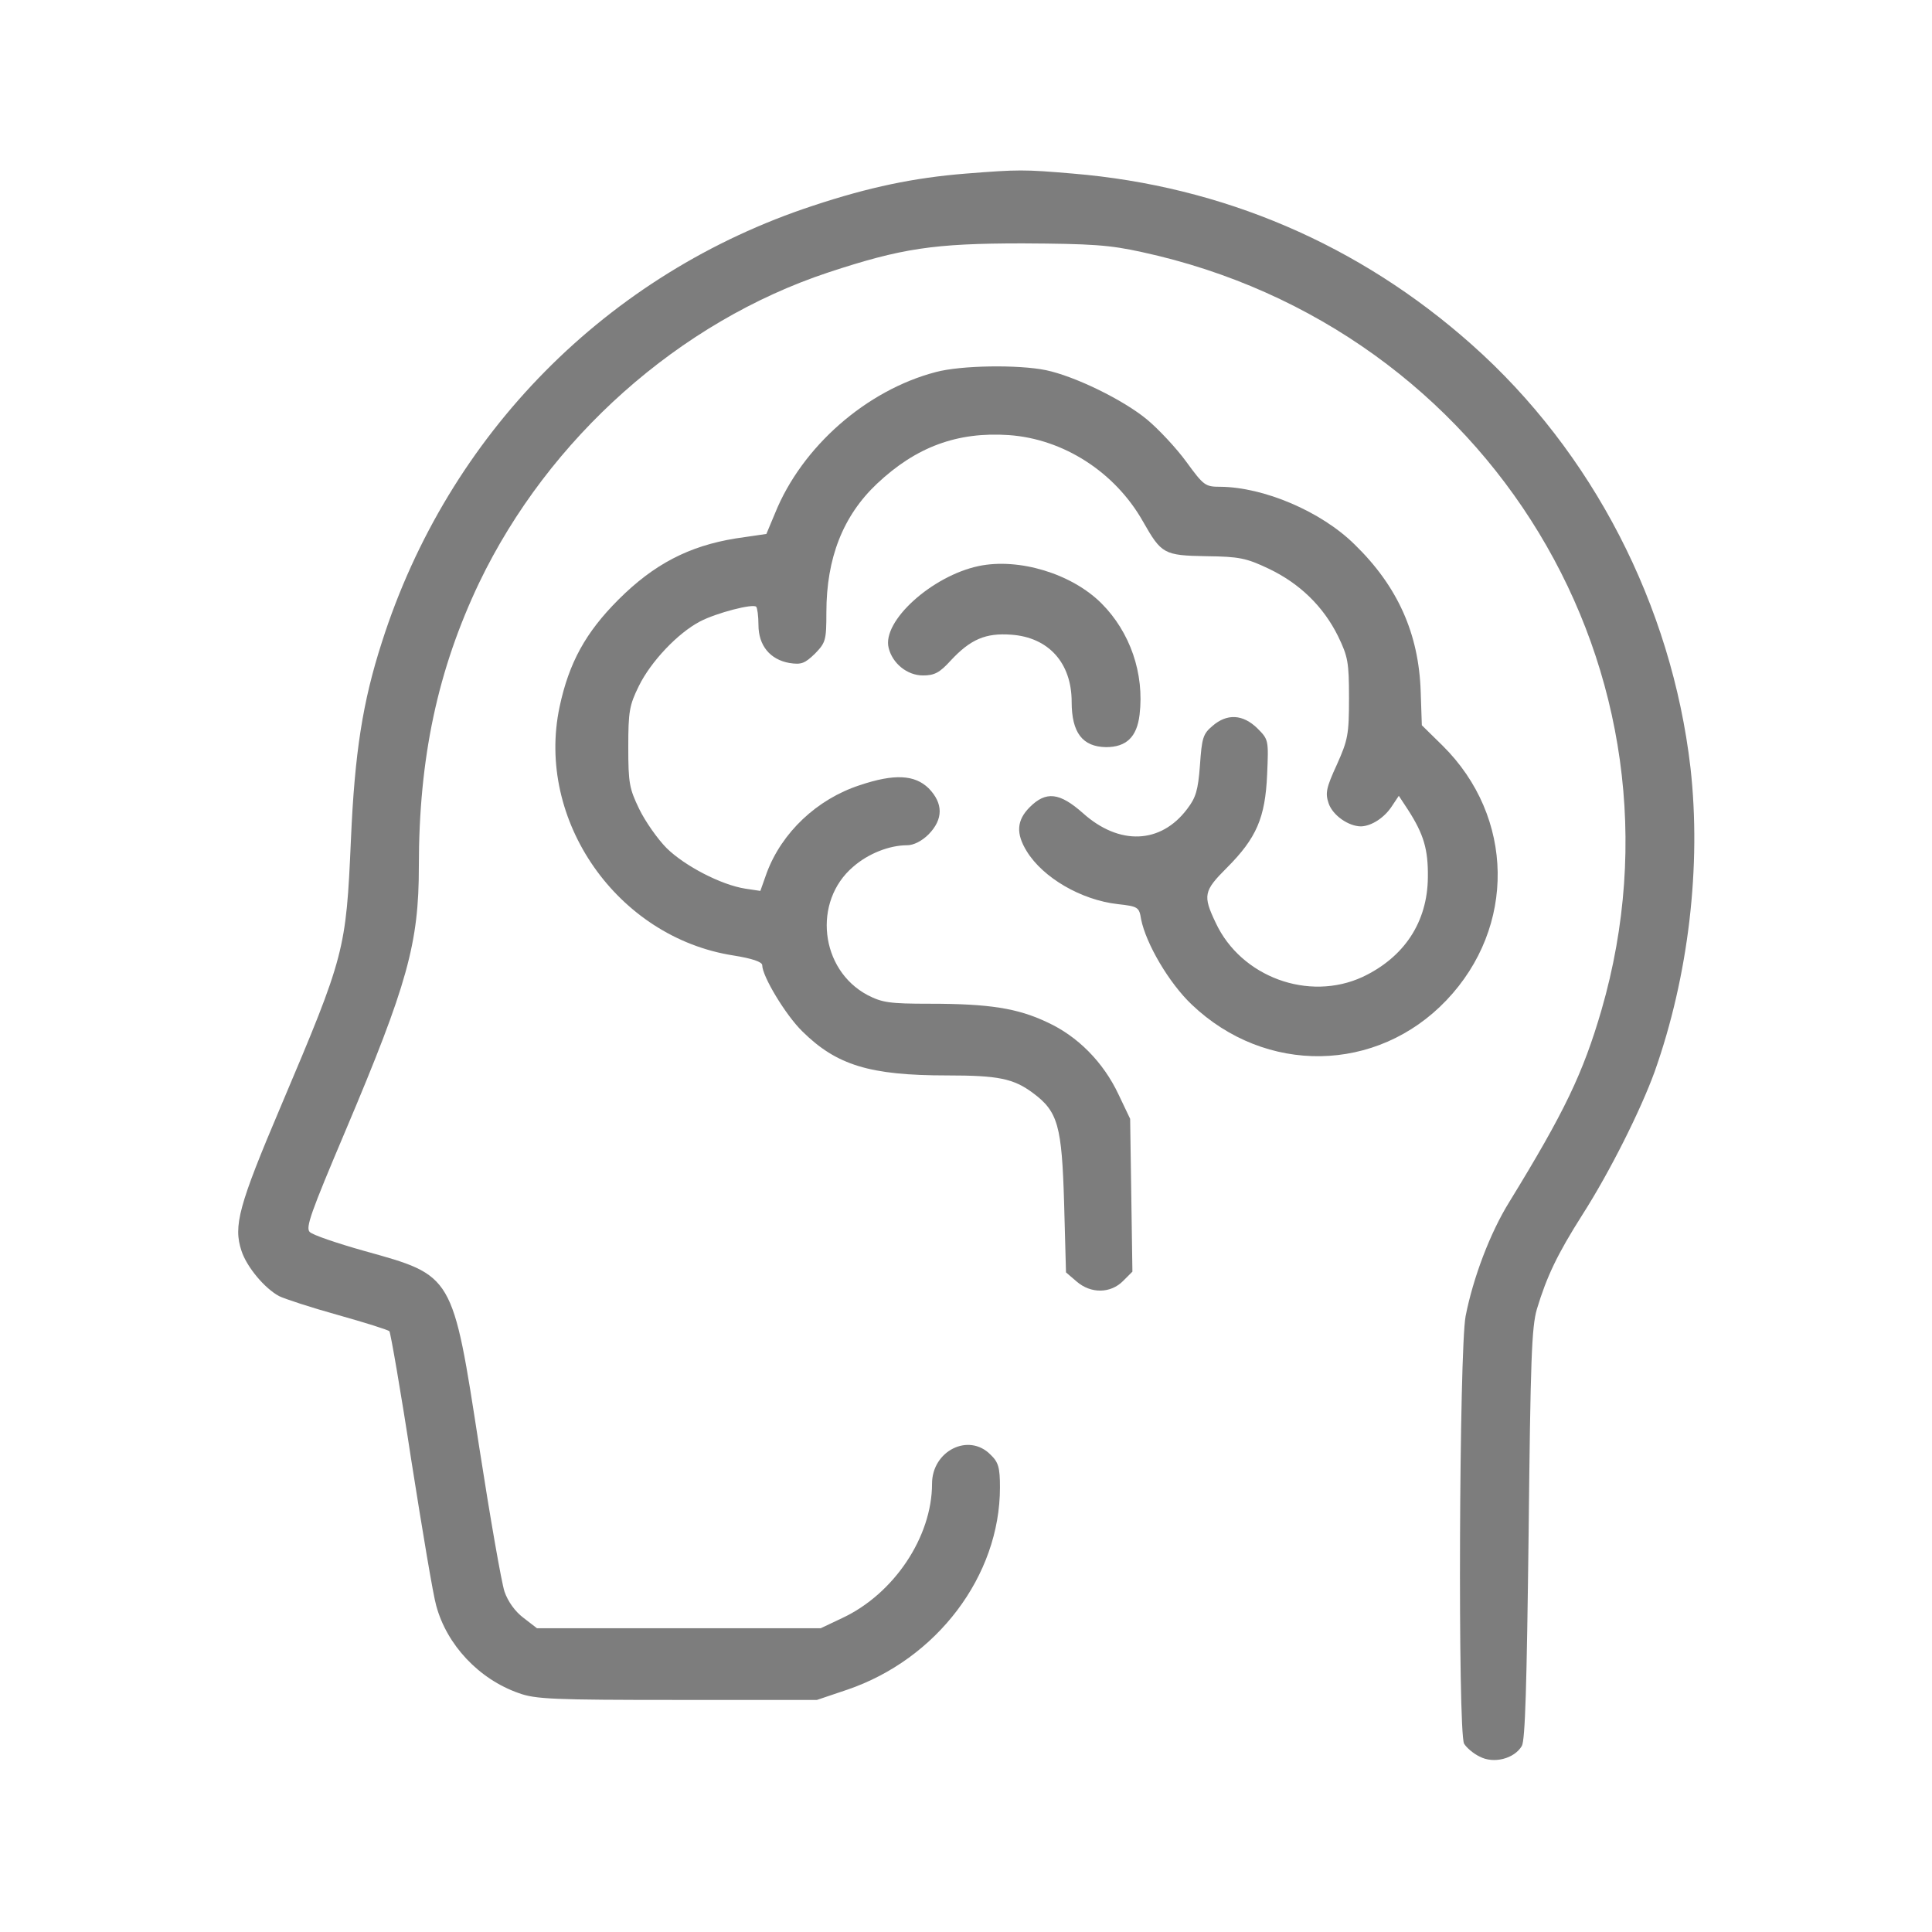
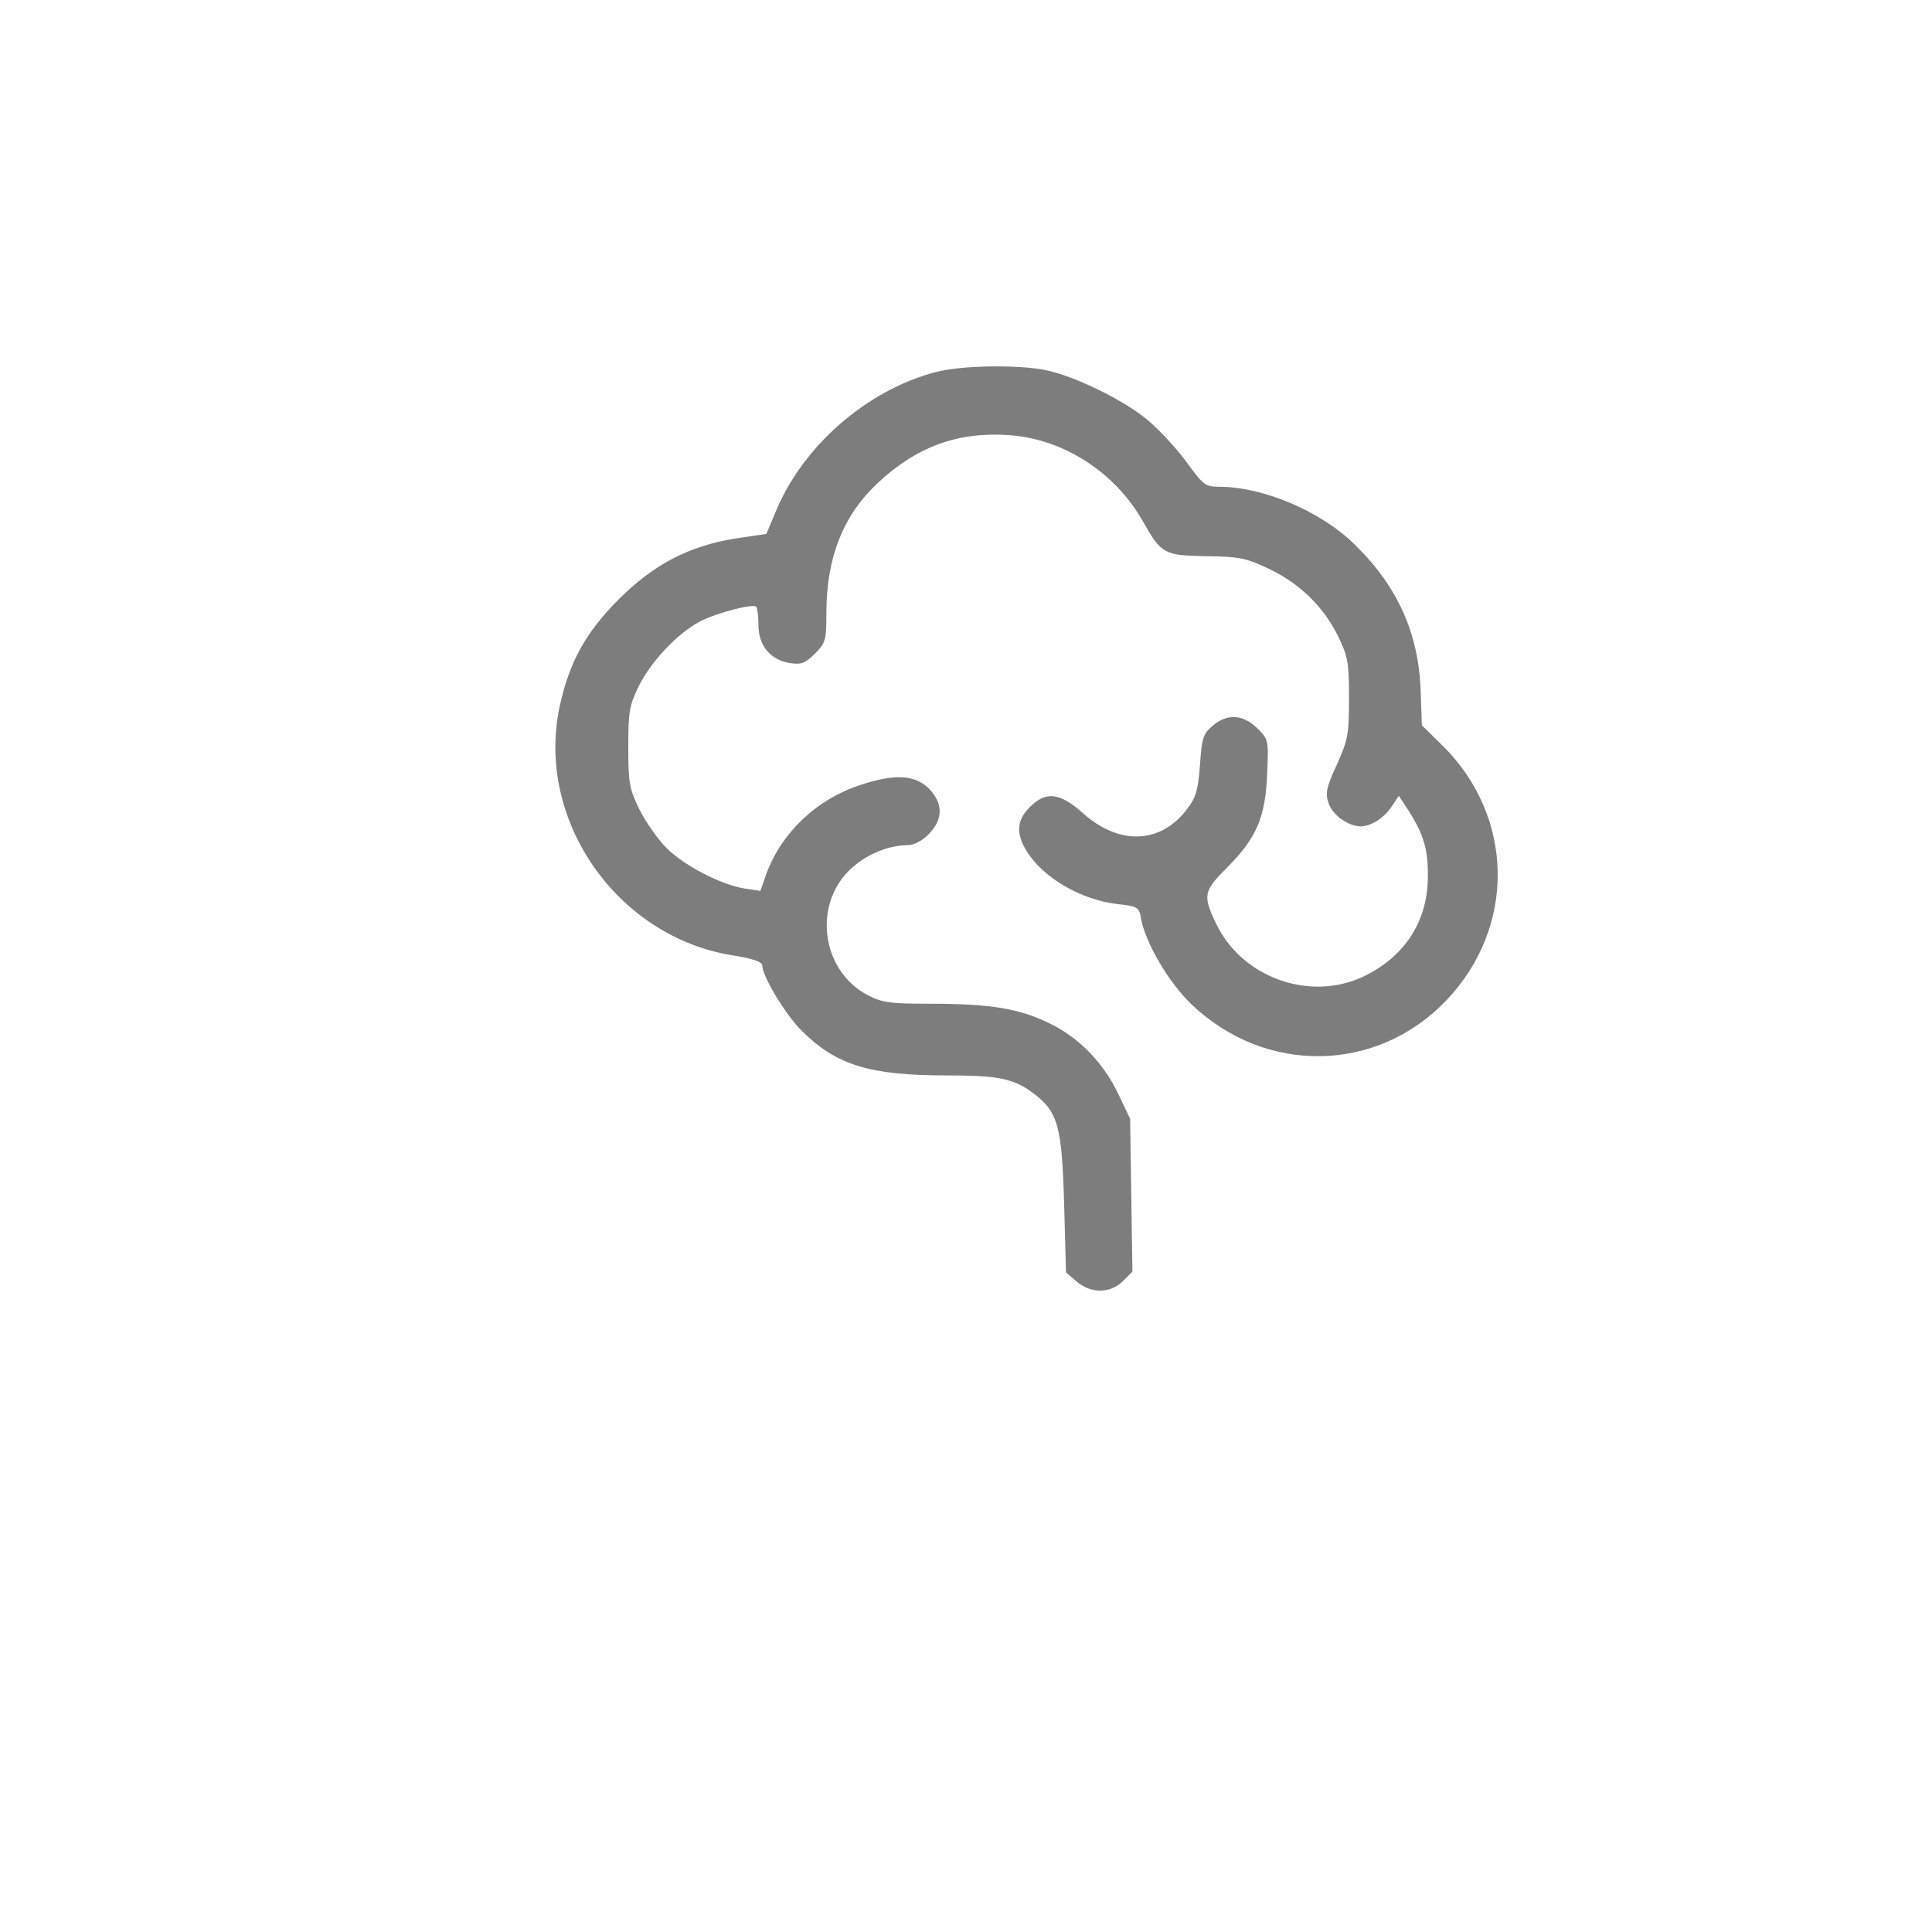
<svg xmlns="http://www.w3.org/2000/svg" version="1.0" width="255px" height="255px" viewBox="0 0 512 512" preserveAspectRatio="xMidYMid meet">
  <g transform="translate(0,512) scale(0.1,-0.1)" fill="#7d7d7d" stroke="none">
-     <path d="M2560 4660 c-138 -11 -257 -36 -405 -85 -545 -179 -967 -605 -1143 -1157 -51 -158 -72 -293 -82 -523 -13 -294 -16 -306 -185 -705 -113 -266 -127 -319 -105 -385 14 -43 62 -100 100 -120 14 -7 84 -30 156 -50 71 -20 132 -39 136 -43 3 -4 30 -158 58 -342 29 -184 58 -358 66 -385 28 -104 113 -195 219 -232 44 -16 91 -18 420 -18 l370 0 80 27 c238 81 405 302 405 536 0 53 -4 67 -25 87 -58 59 -155 10 -155 -77 0 -141 -101 -292 -238 -356 l-57 -27 -376 0 -376 0 -35 27 c-23 17 -42 44 -51 70 -8 24 -38 196 -67 383 -71 460 -68 454 -305 520 -71 20 -136 42 -144 50 -12 11 3 52 94 267 165 390 195 498 195 702 0 288 50 521 160 752 184 383 530 691 925 822 194 64 279 77 515 77 183 -1 230 -4 316 -23 923 -200 1477 -1115 1218 -2009 -49 -168 -98 -270 -244 -508 -51 -82 -96 -201 -116 -303 -17 -91 -21 -1101 -4 -1133 6 -10 24 -26 41 -34 37 -20 92 -6 112 28 9 16 13 159 18 562 5 464 8 548 22 596 26 86 54 145 120 249 73 114 155 278 192 380 90 254 124 545 95 805 -50 431 -260 838 -580 1122 -298 265 -660 420 -1057 453 -129 11 -144 11 -283 0z" />
    <path d="M2480 4134 c-184 -48 -355 -198 -426 -374 l-23 -55 -82 -12 c-123 -20 -216 -68 -310 -162 -87 -87 -131 -167 -156 -284 -64 -301 153 -611 460 -659 50 -8 77 -17 77 -26 0 -29 62 -132 106 -175 91 -90 179 -117 384 -117 135 0 176 -8 228 -47 66 -49 76 -87 82 -291 l5 -184 28 -24 c38 -33 90 -32 123 1 l25 25 -3 203 -3 202 -31 65 c-40 85 -108 154 -189 191 -78 37 -153 49 -311 49 -107 0 -126 3 -165 23 -126 67 -146 248 -38 340 40 35 96 57 143 57 17 0 39 11 57 29 39 40 39 82 0 122 -37 36 -91 39 -183 8 -113 -37 -206 -125 -246 -232 l-17 -48 -40 6 c-64 10 -160 60 -208 107 -24 24 -57 71 -73 104 -26 54 -29 68 -29 164 0 95 3 111 28 162 32 65 103 140 162 171 44 23 141 48 149 39 3 -3 6 -25 6 -48 0 -55 31 -92 82 -101 32 -5 41 -1 68 25 28 29 30 35 30 109 0 144 44 256 134 341 104 98 213 138 349 129 145 -10 282 -98 356 -229 49 -86 55 -90 168 -92 87 -1 106 -5 165 -33 82 -39 145 -100 184 -179 26 -54 29 -68 29 -164 0 -97 -3 -111 -32 -176 -29 -63 -31 -76 -22 -103 11 -32 53 -61 86 -61 28 1 62 23 82 54 l18 27 25 -38 c41 -64 53 -104 52 -178 -1 -119 -63 -212 -173 -264 -143 -66 -322 0 -389 143 -35 73 -32 85 29 146 79 79 102 133 107 247 4 92 4 93 -26 123 -38 37 -80 40 -119 6 -25 -21 -28 -32 -33 -104 -5 -67 -11 -86 -34 -116 -70 -93 -180 -97 -276 -11 -62 55 -98 59 -141 16 -35 -35 -37 -70 -8 -117 43 -70 144 -129 241 -140 54 -6 57 -8 62 -40 13 -65 74 -169 134 -226 196 -187 491 -182 675 11 185 194 181 486 -10 675 l-55 54 -3 89 c-5 154 -61 279 -175 390 -89 88 -241 152 -356 153 -40 0 -44 3 -90 66 -27 37 -74 87 -104 112 -64 53 -192 115 -268 131 -73 15 -225 13 -292 -5z" />
-     <path d="M2594 3620 c-124 -26 -257 -146 -239 -217 10 -41 49 -73 91 -73 30 0 44 7 73 39 53 57 93 74 161 69 99 -7 160 -75 160 -178 0 -82 29 -119 91 -120 54 0 82 27 89 86 13 109 -25 219 -101 295 -79 79 -219 121 -325 99z" />
  </g>
</svg>